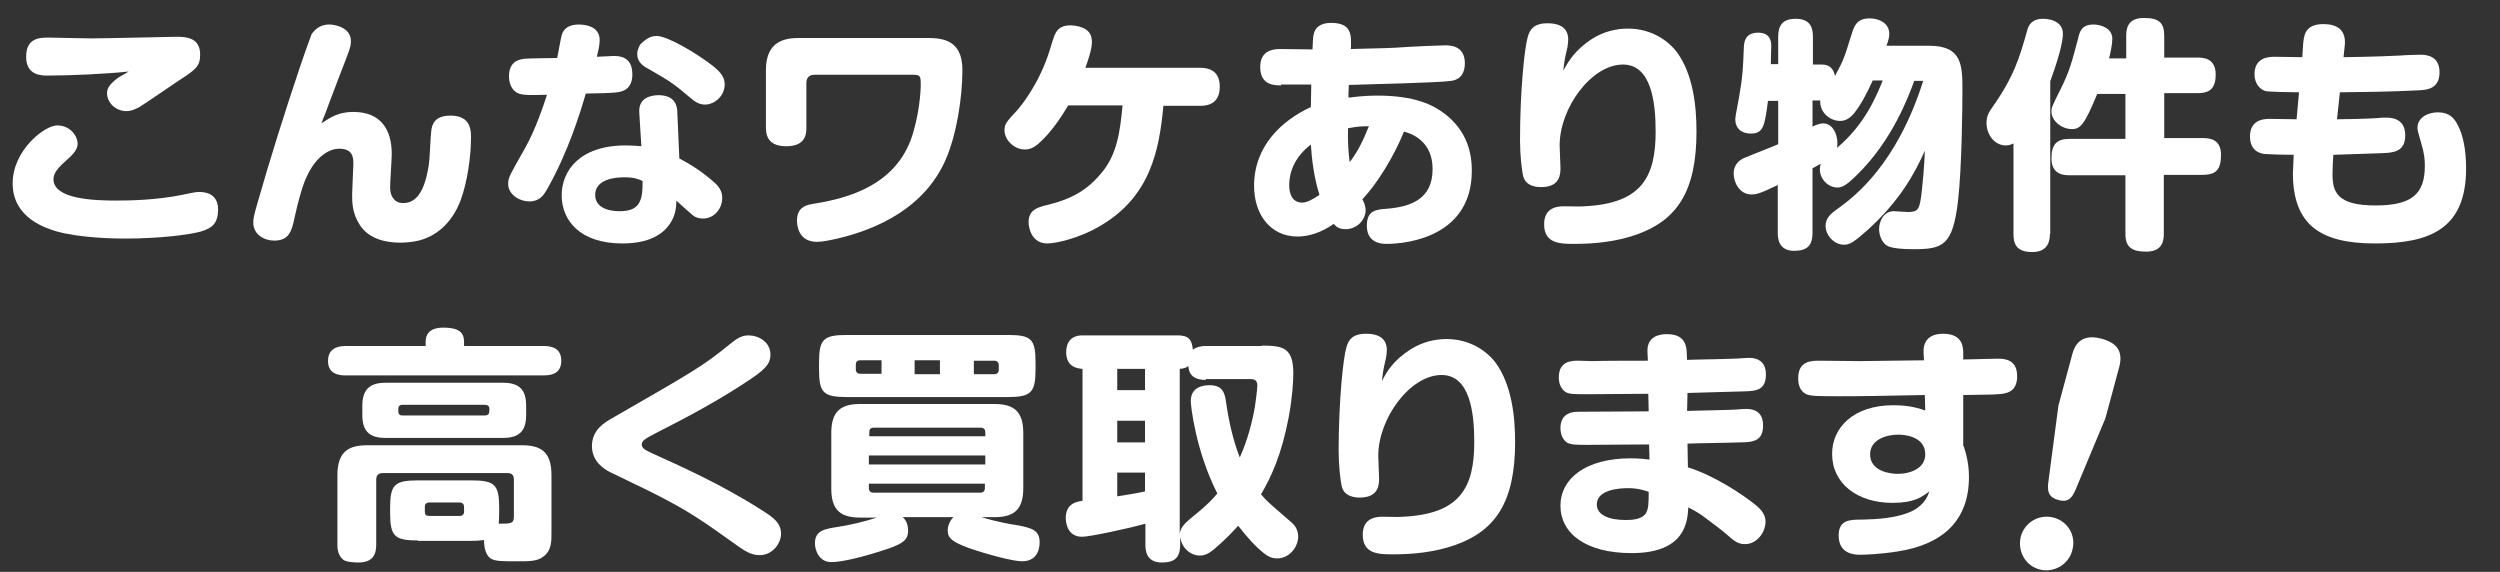
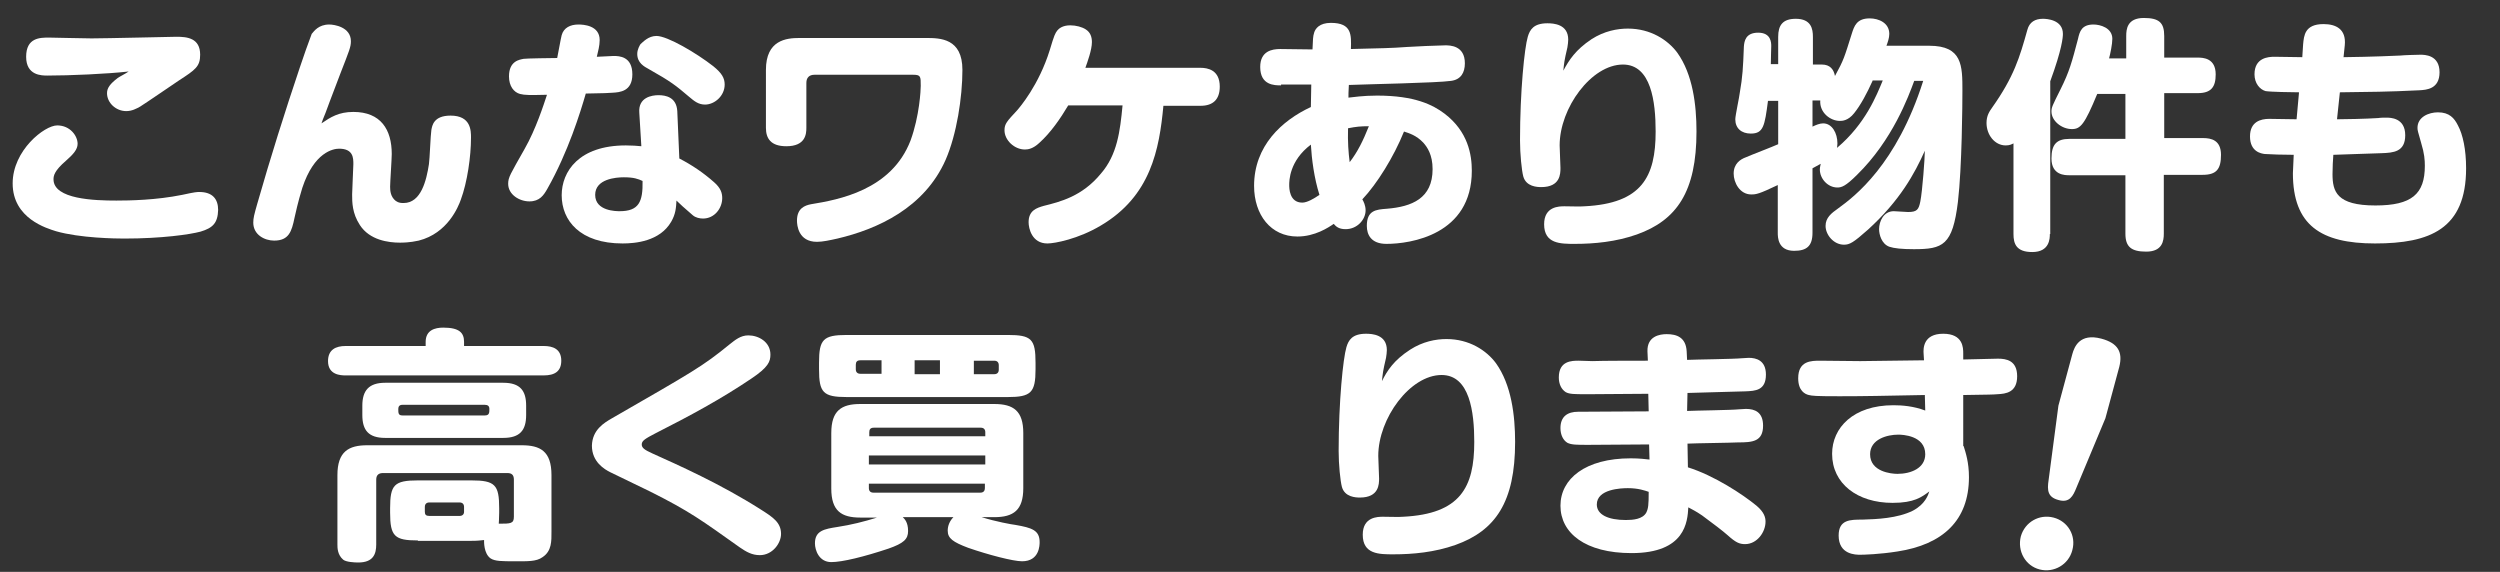
<svg xmlns="http://www.w3.org/2000/svg" xmlns:xlink="http://www.w3.org/1999/xlink" version="1.1" id="レイヤー_1" x="0px" y="0px" viewBox="0 0 612 140" style="enable-background:new 0 0 612 140;" xml:space="preserve">
  <rect x="0" y="0" width="612" height="140" fill="#333333" stroke="none" />
  <style type="text/css">
	.st0{clip-path:url(#SVGID_00000018214263211990635490000018091939457599117206_);}
	.st1{fill:#FFFFFF;}
</style>
  <g>
    <defs>
      <rect id="SVGID_1_" width="612" height="140" />
    </defs>
    <clipPath id="SVGID_00000090975192656946038980000008229755627825148549_">
      <use xlink:href="#SVGID_1_" style="overflow:visible;" />
    </clipPath>
    <g style="clip-path:url(#SVGID_00000090975192656946038980000008229755627825148549_);">
      <path class="st1" d="M49.1,56.7c-2.6,0.7-9.5,1.7-18.7,1.7c-2,0-10.8-0.1-16.7-1.8c-2.2-0.7-10.6-3.1-10.6-11.7    c0-8.1,7.8-14.2,10.9-14.2c3.2,0,5,2.6,5,4.5c0,1.4-1.1,2.6-2.8,4.1c-2.9,2.5-3.1,3.7-3.1,4.6c0,4.9,10.1,5.2,15.4,5.2    c3.1,0,9.7-0.1,16.1-1.4c3.2-0.7,3.6-0.7,4.2-0.7c3.2,0,4.6,1.7,4.6,4.4C53.3,54.6,52.1,55.8,49.1,56.7z M11.6,18.5    c-1.4,0-5.2,0-5.2-4.6c0-4.7,3.4-4.7,5.6-4.7c0.7,0,8.7,0.2,10.4,0.2C25.7,9.4,42.6,9,43.2,9c2.6,0,5.8,0.3,5.8,4.4    c0,2.9-1.2,3.7-5.2,6.3c-1.5,1-8.2,5.6-9.5,6.4c-0.9,0.5-2,1.1-3.4,1.1c-2.5,0-4.7-2-4.7-4.4c0-1.3,0.8-2.3,2.6-3.7    c0.4-0.3,2-1.1,2.7-1.6C26.3,18.1,17,18.5,11.6,18.5z" />
      <path class="st1" d="M86.5,27.4c6.7,0,9.4,4.3,9.4,10.3c0,1.3-0.4,6.9-0.4,8c0,1,0.1,2.5,1.4,3.5c0.7,0.5,1.4,0.5,1.9,0.5    c4.3,0,5.6-5.6,6.2-9.5c0.2-1.3,0.4-7.2,0.6-8.4c0.2-1,0.5-3.5,4.7-3.5c5,0,5,3.7,5,5.4c0,4.6-0.9,10.9-2.5,15.2    c-0.6,1.7-3.2,8.2-10.3,10c-2.2,0.5-4,0.5-4.6,0.5c-2.8,0-7.4-0.6-9.8-4.3c-1.9-2.9-1.9-5.6-1.9-7.5c0-1.2,0.3-6.4,0.3-7.4    c0-1.5,0-3.8-3.5-3.8c-1.4,0-6.1,0.8-9,9.6c-0.3,1-1,3.2-1.9,7.3c-0.7,3.4-1.4,5.6-5,5.6c-2.3,0-5.1-1.4-5.1-4.4    c0-1.1,0.2-1.9,1-4.7c3.2-11.2,6.7-22.3,10.4-33.3c0.5-1.6,2.5-7.2,2.9-8.2C76.9,7.6,78,6,80.6,6c1.2,0,5.3,0.6,5.3,4.1    c0,1.4-0.4,2.3-2.5,7.7c-2.8,7.3-3.1,8.2-3.7,9.8c-0.2,0.6-0.5,1.1-1,2.6C80.9,28.7,82.9,27.4,86.5,27.4z" />
      <path class="st1" d="M134,46.2c-0.9,1.6-1.9,3.1-4.4,3.1c-2.5,0-5.2-1.7-5.2-4.3c0-1.6,0.5-2.3,4-8.5c2.8-4.9,4.7-10.9,5.5-13.3    c-4.3,0.1-5.4,0.1-6.6-0.2c-1.5-0.4-2.7-1.9-2.7-4.3c0-3.8,2.6-4.1,3.6-4.3c0.4-0.1,7.2-0.2,8.2-0.2c0.2-0.9,0.9-4.9,1.1-5.6    c0.5-1.8,2.1-2.6,4.1-2.6c1.2,0,5.2,0.2,5.2,3.8c0,1.4-0.4,2.8-0.7,4.1c0.7,0,3.5-0.2,4.1-0.2c1.4,0,4.6,0.1,4.6,4.5    c0,4.2-3.1,4.4-4.9,4.5c-1.1,0.1-1.7,0.1-6.5,0.2C142.1,27.4,139.1,37.2,134,46.2z M156.5,27.6c-0.3-3.8,3.1-4.3,4.7-4.3    c1.8,0,4.4,0.5,4.6,3.9l0.5,11.6c3.1,1.6,5.9,3.5,8.5,5.8c1.6,1.4,2,2.6,2,3.9c0,2.5-1.9,5-4.7,5c-0.8,0-1.8-0.2-2.5-0.8    c-2.4-2.1-2.9-2.5-4-3.6c-0.1,1.8-0.2,3.3-1.3,5.2c-2.8,4.8-8.8,5.3-11.9,5.3c-10.4,0-14.9-5.6-14.9-11.8    c0-5.8,4.2-12.2,15.7-12.2c1.6,0,2.7,0.1,3.8,0.2L156.5,27.6z M152.7,43.4c-1.9,0-7,0.4-7,4.3c0,4,5.2,4,6,4    c4.7,0,5.7-2.3,5.6-7.4C156.2,43.8,155.2,43.4,152.7,43.4z M160.7,8.8c2.7,0,9.8,4.2,13.9,7.4c2.1,1.7,2.8,2.9,2.8,4.5    c0,2.8-2.5,4.9-4.8,4.9c-1.6,0-2.6-0.8-3.9-1.9c-3.3-2.8-4.4-3.7-9.9-6.8c-1.1-0.6-2.8-1.5-2.8-3.7c0-1.1,0.6-2.1,0.8-2.4    C157.4,10.3,158.7,8.8,160.7,8.8z" />
      <path class="st1" d="M226.7,9.3c3.5,0,8.9,0.1,8.9,7.8c0,6.7-1.4,15.8-4.1,22c-5.2,11.8-16.7,17-26.5,19.3c-1.8,0.4-3.6,0.8-5,0.8    c-4.6,0-4.9-4.1-4.9-5.2c0-3,1.9-3.7,3.4-4c6.7-1.1,19.7-3.4,24.4-15.6c2.2-6,2.5-12.4,2.5-13.4c0-2.3,0-2.7-1.9-2.7h-24.1    c-1.3,0-2,0.7-2,2v11c0,1.5-0.2,4.5-4.9,4.5c-3.8,0-5-1.9-5-4.5V17.1c0-7.3,5-7.8,8.2-7.8H226.7z" />
      <path class="st1" d="M293.9,16.6c1.7,0,4.7,0.5,4.7,4.6c0,3.2-1.7,4.7-4.7,4.7h-9.1c-1,10.7-3.1,22.1-15.3,29.3    c-5.5,3.3-11.3,4.4-13.1,4.4c-3.8,0-4.6-3.7-4.6-5.2c0-2.9,2-3.5,3.7-4c4-1,9.4-2.3,14-7.9c4-4.6,4.7-10.4,5.3-16.7h-13.3    c-1.9,3.2-4.3,6.7-7.1,9.2c-1.5,1.4-2.7,1.6-3.5,1.6c-2.6,0-5-2.3-5-4.7c0-1.6,0.6-2.2,3.1-4.9c0.6-0.7,5.3-6.1,8-14.8    c1.1-3.7,1.3-4,1.8-4.7c0.4-0.5,1.3-1.3,3.2-1.3c1.4,0,2.9,0.4,3.8,1c1.1,0.7,1.5,1.8,1.5,3.1c0,1.9-1.1,4.9-1.6,6.3H293.9z" />
      <path class="st1" d="M313.6,20.9c-1.6,0-5.1,0-5.1-4.5c0-3.9,2.9-4.4,4.9-4.4c1.3,0,6.7,0.1,7.9,0.1c0.1-2.3,0.1-3.2,0.4-4.1    c0.3-1,1.3-2.4,4.1-2.4c5.2,0,5,3,4.9,6.4c7.6-0.2,9.7-0.2,13.7-0.5c1.3-0.1,8-0.4,9.4-0.4c1.1,0,4.8,0,4.8,4.4c0,2.3-1,4-3.4,4.3    c-3.5,0.5-20.1,0.8-25,1c-0.1,1.8-0.1,2.3-0.1,3.1c1-0.1,3.6-0.5,7-0.5c9.3,0,13.7,2.3,16.5,4.4c5.8,4.4,6.7,10.1,6.7,14    c0,15.7-15,17.9-20.9,17.9c-3.8,0-4.8-2.3-4.8-4.4c0-3.8,2.2-4,4.9-4.2c6.1-0.5,11.2-2.5,11.2-9.7c0-3.5-1.3-5.4-2.3-6.5    c-1.7-1.8-3.5-2.3-4.7-2.7c-2.5,6.2-6.6,12.8-10.2,16.6c0.3,0.5,0.8,1.5,0.8,2.7c0,2.2-2,4.6-4.9,4.6c-1.7,0-2.4-0.7-2.9-1.3    c-1.3,0.9-4.6,3.1-8.9,3.1c-6.5,0-10.6-5.3-10.6-12.4c0-9.8,6.8-16,13.9-19.3c0-0.8,0.1-4.7,0.1-5.5H313.6z M320.9,35.4    c-5.3,4-5.3,8.9-5.3,9.9c0,0.7,0,4.3,3.2,4.3c1.2,0,2.9-1,4.2-1.9C321.7,43.6,321.1,38.9,320.9,35.4z M335.1,30.9    c-2,0-3.1,0.1-5.1,0.5c-0.1,3.4,0.1,5.9,0.4,8.3C332.4,37.1,333.7,34.4,335.1,30.9z" />
      <path class="st1" d="M389.6,9.6c3.1-2,6.3-2.6,8.9-2.6c5.6,0,9.8,2.8,12.1,5.9c3.8,5.3,4.7,12.8,4.7,19.3    c0,14.7-4.8,21.7-14.6,25.2c-5.1,1.8-10.4,2.3-15.2,2.3c-3.5,0-7.5,0-7.5-4.8c0-4.4,3.7-4.4,5-4.4c0.8,0,4.2,0.1,4.9,0    c14-0.7,17.4-7.2,17.4-18.3c0-7.3-1.1-16.4-8-16.4c-7.7,0-15.5,10.6-15.5,19.8c0,0.9,0.2,4.7,0.2,5.5c0,1.4,0,4.7-4.7,4.7    c-1,0-3.7-0.1-4.4-2.6c-0.4-1.5-0.8-5.5-0.8-8.8c0-12.2,1.1-22.7,1.9-25.4c0.5-1.7,1.4-3.3,4.8-3.3c1.5,0,5.1,0.2,5.1,4    c0,0.5-0.1,1.3-0.2,1.9c-0.8,3.4-0.8,3.8-1,5.7C384.1,14.7,385.7,12.2,389.6,9.6z" />
      <path class="st1" d="M472.3,11.2c8.1,0,8.1,4.9,8.1,11c0,3.1-0.1,18.7-1.1,27.2C478,60.1,475.6,61,468.5,61c-2.9,0-4.8-0.2-6-0.6    c-1.9-0.7-2.5-3-2.5-4.3c0-1.9,1.1-4.4,3.6-4.4c0.5,0,2.9,0.2,3.5,0.2c2.2,0,2.6-0.6,3-2.6c0.5-2.5,1.1-10.6,1.1-12.4    c-2.5,5.6-6.1,12.2-13.9,19.3c-3.6,3.2-4.5,3.7-5.9,3.7c-2.5,0-4.5-2.4-4.5-4.6c0-2,1.4-3.1,3.1-4.3c4-2.9,14.3-10.7,20.8-31.2    h-2.2c-1.4,3.8-5.3,14.5-14,23c-2.8,2.8-3.8,3.1-4.8,3.1c-2.4,0-4.3-2.2-4.3-4.4c0-0.7,0.2-1.1,0.2-1.4c-0.2,0.1-1.3,0.7-2,1.1    v15.8c0,3.3-1.5,4.4-4.5,4.4c-4,0-4-3.4-4-4.4V45.3c-4.6,2.2-5.3,2.3-6.5,2.3c-2.8,0-4.3-2.9-4.3-5.1c0-2.4,1.6-3.5,3-4    c1.1-0.5,6.6-2.6,7.9-3.2V24.7h-2.5c-0.8,6.1-1.1,8-4.2,8c-2.3,0-3.8-1.3-3.8-3.5c0-0.9,1-5.5,1.1-6.5c0.7-4,0.8-6.1,1-11.3    c0.1-1.3,0.4-3.4,3.5-3.4c3.2,0,3.2,2.5,3.2,3.3c0,0.4-0.1,3.2-0.1,4.4h1.8V9c0-2.8,1.1-4.4,4.3-4.4c3.8,0,4.2,2.5,4.2,4.4v6.8    h2.2c2,0,2.9,1.2,3.2,2.8c2.2-4,2.3-4.6,4.1-10.3c0.6-1.9,1.2-3.8,4.4-3.8c2.2,0,4.8,1.1,4.8,3.8c0,1-0.4,2.1-0.7,2.9H472.3z     M458.4,19.8c-1.4,3.1-2.9,5.9-4.5,7.9c-1.5,1.9-3,1.9-3.5,1.9c-2.3,0-5-2-4.8-5h-1.9v6.4c0.8-0.4,1.8-0.8,2.6-0.8    c2.2,0,3.5,2.4,3.5,4.9c0,0.6-0.1,0.9-0.1,1.1c7-5.9,9.7-12.9,11.2-16.5H458.4z" />
      <path class="st1" d="M501.8,57.3c0,1,0,4.4-4.3,4.4c-3.9,0-4.6-2-4.6-4.4V35.1c-0.4,0.2-0.9,0.5-1.9,0.5c-2.7,0-4.7-2.6-4.7-5.5    c0-1.8,0.7-2.8,1.4-3.8c5.3-7.5,6.7-12.2,8.6-19c0.5-1.9,1.9-2.7,3.8-2.7c0.9,0,4.9,0.2,4.9,3.7c0,0.8-0.2,3.7-3.1,11.6V57.3z     M520.5,14.1V8.8c0-1.6,0.2-4.4,4.3-4.4c3.7,0,5,1.1,5,4.4v5.3h8.2c1.3,0,4.4,0.1,4.4,4.1c0,3.1-1.1,4.6-4.4,4.6h-8.2v11h9.5    c2,0,4.4,0.5,4.4,4.1c0,3.5-1.1,4.9-4.5,4.9h-9.5v14.4c0,1.7-0.3,4.4-4.3,4.4c-3.7,0-5.1-1.2-5.1-4.4V42.9h-13.7    c-1.1,0-4.4,0-4.4-4.1c0-3.5,1.3-4.8,4.4-4.8h13.7v-11h-6.9c-3.1,7.5-4.1,8.6-6.2,8.6c-2.5,0-5-2-5-4.3c0-1,0.2-1.4,2.2-5.4    c2.2-4.4,2.8-6.7,4.3-12.4c0.4-1.8,0.9-3.5,3.8-3.5c1.6,0,4.6,0.8,4.6,3.5c0,1.3-0.5,3.7-0.8,4.8H520.5z" />
      <path class="st1" d="M572.1,29.2c1.7,0,7.1-0.1,10.1-0.3c0.5-0.1,1.5-0.1,2-0.1c0.9,0,4.6,0,4.6,4.3c0,4.1-2.9,4.3-5.8,4.4    c-1.9,0.1-10.1,0.3-11.8,0.4c-0.1,1.5-0.2,2.9-0.2,4.7c0,4.3,1,7.7,10.5,7.7c8.9,0,12.1-2.8,12.1-9.7c0-1.4-0.1-3-0.9-5.6    c-0.8-2.9-0.9-3-0.9-3.7c0-2.7,2.8-3.8,5-3.8c2.8,0,4,1.4,4.9,3.2c1.2,2.2,2,5.9,2,10.5c0,14.9-8.9,18.4-22.3,18.4    c-13.3,0-20.1-4.5-20.1-17.2c0-0.7,0.1-1.5,0.2-4.5c-2.4,0-5.8-0.1-7.1-0.2c-0.8-0.1-3.6-0.5-3.6-4.3c0-3.6,2.6-4.3,4.7-4.3    c1.1,0,5.7,0.1,6.7,0.1l0.6-6.6c-1.8,0-7.1-0.1-8.2-0.3c-1.4-0.4-2.7-1.9-2.7-4.1c0-4.1,3.4-4.3,4.9-4.3c0.1,0,6.5,0.1,6.8,0.1    l0.2-3.1c0.2-2.2,0.4-5,5-5c3,0,5.6,1.2,5.2,5.2l-0.3,2.9c0.9,0,7.6-0.1,13.9-0.4c0.8-0.1,4.2-0.2,4.9-0.2c1,0,4.7,0,4.7,4.3    c0,4.1-3.2,4.3-4.9,4.4c-7.9,0.4-12.4,0.4-19.5,0.5L572.1,29.2z" />
      <path class="st1" d="M133.1,84.7c2.2,0,4.3,0.7,4.3,3.6c0,2.6-1.6,3.6-4.3,3.6H84.6c-1.2,0-4.3-0.1-4.3-3.5c0-2.8,1.9-3.7,4.3-3.7    h19.6v-1c0-2.9,2.3-3.5,4.3-3.5c4,0,5.1,1.3,5.1,3.5v1H133.1z M102.3,132.3c-5.7,0-6.8-1-6.8-6.8v-1.1c0-5.7,1-6.8,6.8-6.8h13.1    c5.8,0,6.8,1.1,6.8,6.8v1.1c0,1.7-0.1,2.2-0.1,2.7c2.9,0,3.7,0,3.7-1.7v-9.1c0-1.1-0.5-1.6-1.6-1.6H93.8c-1,0-1.7,0.4-1.7,1.6    v15.9c0,2.3-0.7,4.4-4.4,4.4c-0.9,0-3-0.1-3.7-0.7c-1.4-1.2-1.4-2.9-1.4-3.7v-17c0-5.8,2.8-7.3,7.3-7.3h37.8    c4.5,0,7.3,1.4,7.3,7.3v13.9c0,2.2,0.1,4.7-2.2,6.2c-1.5,1.1-3.7,1-6.7,1c-3.3,0-4.9,0-6-0.7c-1.7-1.2-1.6-4.1-1.6-4.5    c-1,0.1-1.5,0.2-3.2,0.2H102.3z M128.8,101.6c0,3.7-1.5,5.6-5.6,5.6H94.3c-4.1,0-5.6-1.9-5.6-5.6v-2.3c0-3.7,1.6-5.6,5.6-5.6h28.9    c4.2,0,5.6,2,5.6,5.6V101.6z M118.7,101.7c1.1,0,1.1-0.7,1.1-1.6c0-0.7-0.4-1-1.1-1H98.5c-0.7,0-1,0.4-1,1c0,1,0,1.6,1,1.6H118.7z     M113.6,124.1c0-0.7-0.4-1.1-1.1-1.1h-7.4c-0.7,0-1.1,0.4-1.1,1.1v1.2c0,0.7,0.3,1,1.1,1h7.4c0.7,0,1.1-0.4,1.1-1V124.1z" />
      <path class="st1" d="M149.8,102.4C169.6,91,172,89.7,178.6,84.3c1.4-1.1,2.7-2.2,4.6-2.2c2.5,0,5.4,1.6,5.4,4.7    c0,1.7-0.5,3.1-4.7,5.9c-7.4,5-15.2,9.2-23.3,13.3c-2.7,1.4-3.5,1.9-3.5,2.8c0,0.8,0.6,1.3,2.6,2.2c6.2,2.8,16.6,7.4,26.5,13.7    c3,1.9,5,3.2,5,6c0,2.3-2.1,5.2-5.2,5.2c-1.9,0-3.3-0.8-4.9-1.9c-9.3-6.6-12.2-8.8-22-13.7c-1.6-0.8-8.3-4-9.7-4.7    c-1.4-0.7-4.5-2.5-4.5-6.5C145,105.2,147.9,103.5,149.8,102.4z" />
      <path class="st1" d="M221,126.6c0.4,0.4,1.3,1.2,1.3,3.4c0,2-1.1,3-4.8,4.3c-6,2-11.3,3.3-14,3.3c-3,0-4-2.9-4-4.6    c0-3.1,2.3-3.5,5.5-4c3.3-0.5,6.5-1.3,9.7-2.3h-4.1c-4.6,0-7.1-1.6-7.1-7.1V106c0-5.5,2.5-7.1,7.1-7.1h32.8c4.7,0,7.1,1.7,7.1,7.1    v13.5c0,5.4-2.4,7.1-7.1,7.1h-3.1c3.5,1.1,7.4,1.8,8.3,1.9c4,0.7,5.9,1.3,5.9,4.2c0,0.7,0,4.7-4.3,4.7c-2.2,0-8.3-1.6-13.2-3.3    c-3.7-1.4-5-2.3-5-4.2c0-1.2,0.5-2.4,1.4-3.3H221z M253.5,90.4c0,5.7-1.1,6.8-6.8,6.8h-39.4c-5.8,0-6.8-1.1-6.8-6.8v-1.6    c0-5.7,1-6.8,6.8-6.8h39.4c5.8,0,6.8,1,6.8,6.8V90.4z M215.8,88.2h-5.2c-0.8,0-1.1,0.4-1.1,1.1v1.1c0,0.7,0.4,1.1,1.1,1.1h5.2    V88.2z M212.7,106.8h28.5v-1c0-0.7-0.4-1.1-1.1-1.1h-26.2c-0.8,0-1.1,0.4-1.1,1.1V106.8z M212.7,111.5v2.2h28.5v-2.2H212.7z     M212.7,118.4v1.1c0,0.7,0.4,1.1,1.1,1.1H240c0.8,0,1.1-0.5,1.1-1.1v-1.1H212.7z M223.9,88.2v3.4h6.2v-3.4H223.9z M238.4,88.2v3.4    h5c0.7,0,1.1-0.4,1.1-1.1v-1.1c0-0.7-0.4-1.1-1.1-1.1H238.4z" />
-       <path class="st1" d="M308.9,84.6c5.3,0,7.7,0.6,7.7,6.8c0,1.8-0.2,5.7-1.1,10.6c-1.7,9.1-4.3,14.8-6.8,19c1.4,1.7,1.6,1.8,6.9,6.4    c1,0.8,2.2,1.9,2.2,4c0,2.2-1.9,5.3-5.2,5.3c-0.7,0-1.7-0.1-3.1-1.2c-2.2-1.7-4.2-4-6.4-6.8c-0.9,1-2.8,3.1-5.6,5.5    c-1.9,1.7-3.1,1.8-3.8,1.8c-2.2,0-4.5-1.8-4.8-4.7v2c0,3.3-1.4,4.4-4.5,4.4c-3.9,0-4-3.1-4-4.4v-5.1c-4.7,1.3-13.7,3.2-15.5,3.2    c-3.8,0-4-3.8-4-4.6c0-3.5,2.6-4,4.1-4.2V90.3c-1.2-0.1-4-0.4-4-4.1c0-1.9,0.8-4.1,4-4.1h23.3c2.6,0,3.5,1,3.7,3.5    c1-0.7,2.1-0.9,3.2-0.9H308.9z M280.3,90.3h-6.8v5.2h6.8V90.3z M280.3,103h-6.8v5.3h6.8V103z M273.5,121.5    c1.4-0.2,5.1-0.8,6.8-1.2v-4.6h-6.8V121.5z M295.2,93c-2.1,0-4.1-0.6-4.3-3.4c-0.4,0.3-0.8,0.6-2.1,0.7v40.4    c0.2-1.8,1.6-2.9,3.4-4.4c3.5-2.8,4.9-4.4,5.8-5.5c-5.3-10.4-6.5-21.5-6.5-22.6c0-3.4,2.9-3.9,4.6-3.9c3.2,0,3.7,1.9,4,3.9    c0.7,4.9,1.7,9.4,3.4,13.8c1-2.3,2.6-6.2,3.7-12.4c0.1-0.8,0.6-4.3,0.6-5.2c0-1.3-0.7-1.6-1.7-1.6H295.2z" />
      <path class="st1" d="M345.2,85.6c3.1-2,6.3-2.6,8.9-2.6c5.6,0,9.8,2.8,12.1,5.9c3.8,5.3,4.7,12.8,4.7,19.3    c0,14.7-4.8,21.7-14.6,25.2c-5.1,1.8-10.4,2.3-15.2,2.3c-3.5,0-7.5,0-7.5-4.8c0-4.4,3.7-4.4,5-4.4c0.8,0,4.2,0.1,4.9,0    c14-0.7,17.4-7.2,17.4-18.3c0-7.3-1.1-16.4-8-16.4c-7.7,0-15.5,10.6-15.5,19.8c0,0.9,0.2,4.7,0.2,5.5c0,1.4,0,4.7-4.7,4.7    c-1,0-3.7-0.1-4.4-2.6c-0.4-1.5-0.8-5.5-0.8-8.8c0-12.2,1.1-22.7,1.9-25.4c0.5-1.7,1.4-3.3,4.8-3.3c1.5,0,5.1,0.2,5.1,4    c0,0.5-0.1,1.3-0.2,1.9c-0.8,3.4-0.8,3.8-1,5.7C339.6,90.7,341.2,88.2,345.2,85.6z" />
      <path class="st1" d="M413,100.6c2-0.1,10.9-0.2,12.7-0.4c0.2,0,1.3-0.1,1.7-0.1c2.2,0,4.2,0.8,4.2,4.1c0,3.9-2.6,4.1-6.1,4.1    c-1.9,0.1-10.6,0.2-12.4,0.3l0.1,5.8c6.4,2,13.4,6.6,16.8,9.4c1.9,1.6,2.2,2.9,2.2,3.9c0,2.6-2.1,5.5-5,5.5    c-1.4,0-2.3-0.4-4.3-2.2c-1-0.9-3.6-2.9-6.2-4.8c-1.6-1.1-2.5-1.5-3.4-2c-0.2,3.5-0.7,11.2-13.9,11.2c-11.3,0-17.4-4.9-17.4-11.6    c0-6.6,6.1-11.6,17.2-11.6c2.2,0,3.6,0.2,4.6,0.3l-0.1-3.7c-2.4,0-12.8,0.1-14.9,0.1c-2.8,0-4.1,0-5.1-0.5c-1-0.6-1.7-1.9-1.7-3.6    c0-2.9,1.8-4,4.3-4c4.8,0,12.5-0.1,17.3-0.1l-0.1-4.3c-2.2,0-11.9,0.1-14,0.1h-1.4c-2.6,0-3.9,0-4.8-0.5c-1.1-0.7-1.7-2-1.7-3.6    c0-4.1,3.2-4.1,4.9-4.1c0.5,0,2.8,0.1,3.3,0.1c2.2-0.1,11.6-0.1,13.6-0.1l-0.1-2.3c-0.1-3.7,3-4.2,4.7-4.2c2.5,0,4.7,0.8,4.9,4.2    l0.1,2.1c2.1-0.1,11.5-0.2,13.4-0.4c0.1,0,1.3-0.1,1.7-0.1c1.8,0,4.2,0.6,4.2,4.1c0,3.9-2.6,4-5,4.1c-2.2,0.1-12.2,0.3-14.2,0.4    L413,100.6z M398.5,119.5c-1.6,0-7.6,0.2-7.6,4c0,2.5,2.8,3.8,7.1,3.8c1.8,0,4.1-0.2,5-1.8c0.5-1,0.6-1.9,0.6-5.1    C402.7,120.1,401.1,119.5,398.5,119.5z" />
      <path class="st1" d="M480.7,109.2c0.5,1.6,1.3,4,1.3,7.6c0,10.6-6.4,16.5-17.5,18.2c-4.4,0.7-8.3,0.8-9.1,0.8    c-1.1,0-5.3,0-5.3-4.7c0-3.9,2.8-3.9,5.8-3.9c3.5-0.1,8.6-0.3,12.4-2.2c3-1.6,3.7-3.8,4-4.7c-1.9,1.4-3.7,2.8-9,2.8    c-8.6,0-14.8-4.7-14.8-12c0-6.4,5.2-11.9,15-11.9c2.1,0,4.9,0.2,7.8,1.3l-0.1-3.8c-10.6,0.2-14.4,0.3-20.9,0.3    c-6.1,0-6.6-0.1-7.5-0.3c-0.9-0.2-2.6-1-2.6-4.1c0-4.3,3.2-4.3,5.4-4.3c1.6,0,8.4,0.1,9.8,0.1c6.5-0.1,9.1-0.1,15.6-0.2l-0.1-1.6    c-0.1-1.3-0.1-4.9,4.8-4.9s4.9,3.5,4.9,4.8v1.5c1.3,0,7.3-0.2,8.5-0.2c2,0,4.7,0.4,4.7,4.3c0,4-2.8,4.3-4.8,4.4    c-1.2,0.1-1.9,0.1-8.4,0.2V109.2z M471.3,111.2c0-4.6-5.6-4.8-6.6-4.8c-2.7,0-6.9,1.1-6.9,4.8c0,4.3,5.2,4.8,6.7,4.8    C467.8,116,471.3,114.6,471.3,111.2z" />
      <path class="st1" d="M507.3,134.7c-0.9,3.5-4.5,5.6-8,4.7c-3.5-0.9-5.5-4.5-4.6-8.1c1-3.5,4.5-5.5,8-4.6S508.3,131.1,507.3,134.7z     M508.3,119.4c-0.8,2-1.7,3.8-4.4,3c-2.6-0.7-2.8-2.3-2.4-4.9l2.4-18.2l3.4-12.6c0.5-1.8,1.8-5.2,7.1-3.8c4.1,1.1,5.3,3.3,4.4,6.9    l-3.4,12.6L508.3,119.4z" />
    </g>
  </g>
</svg>